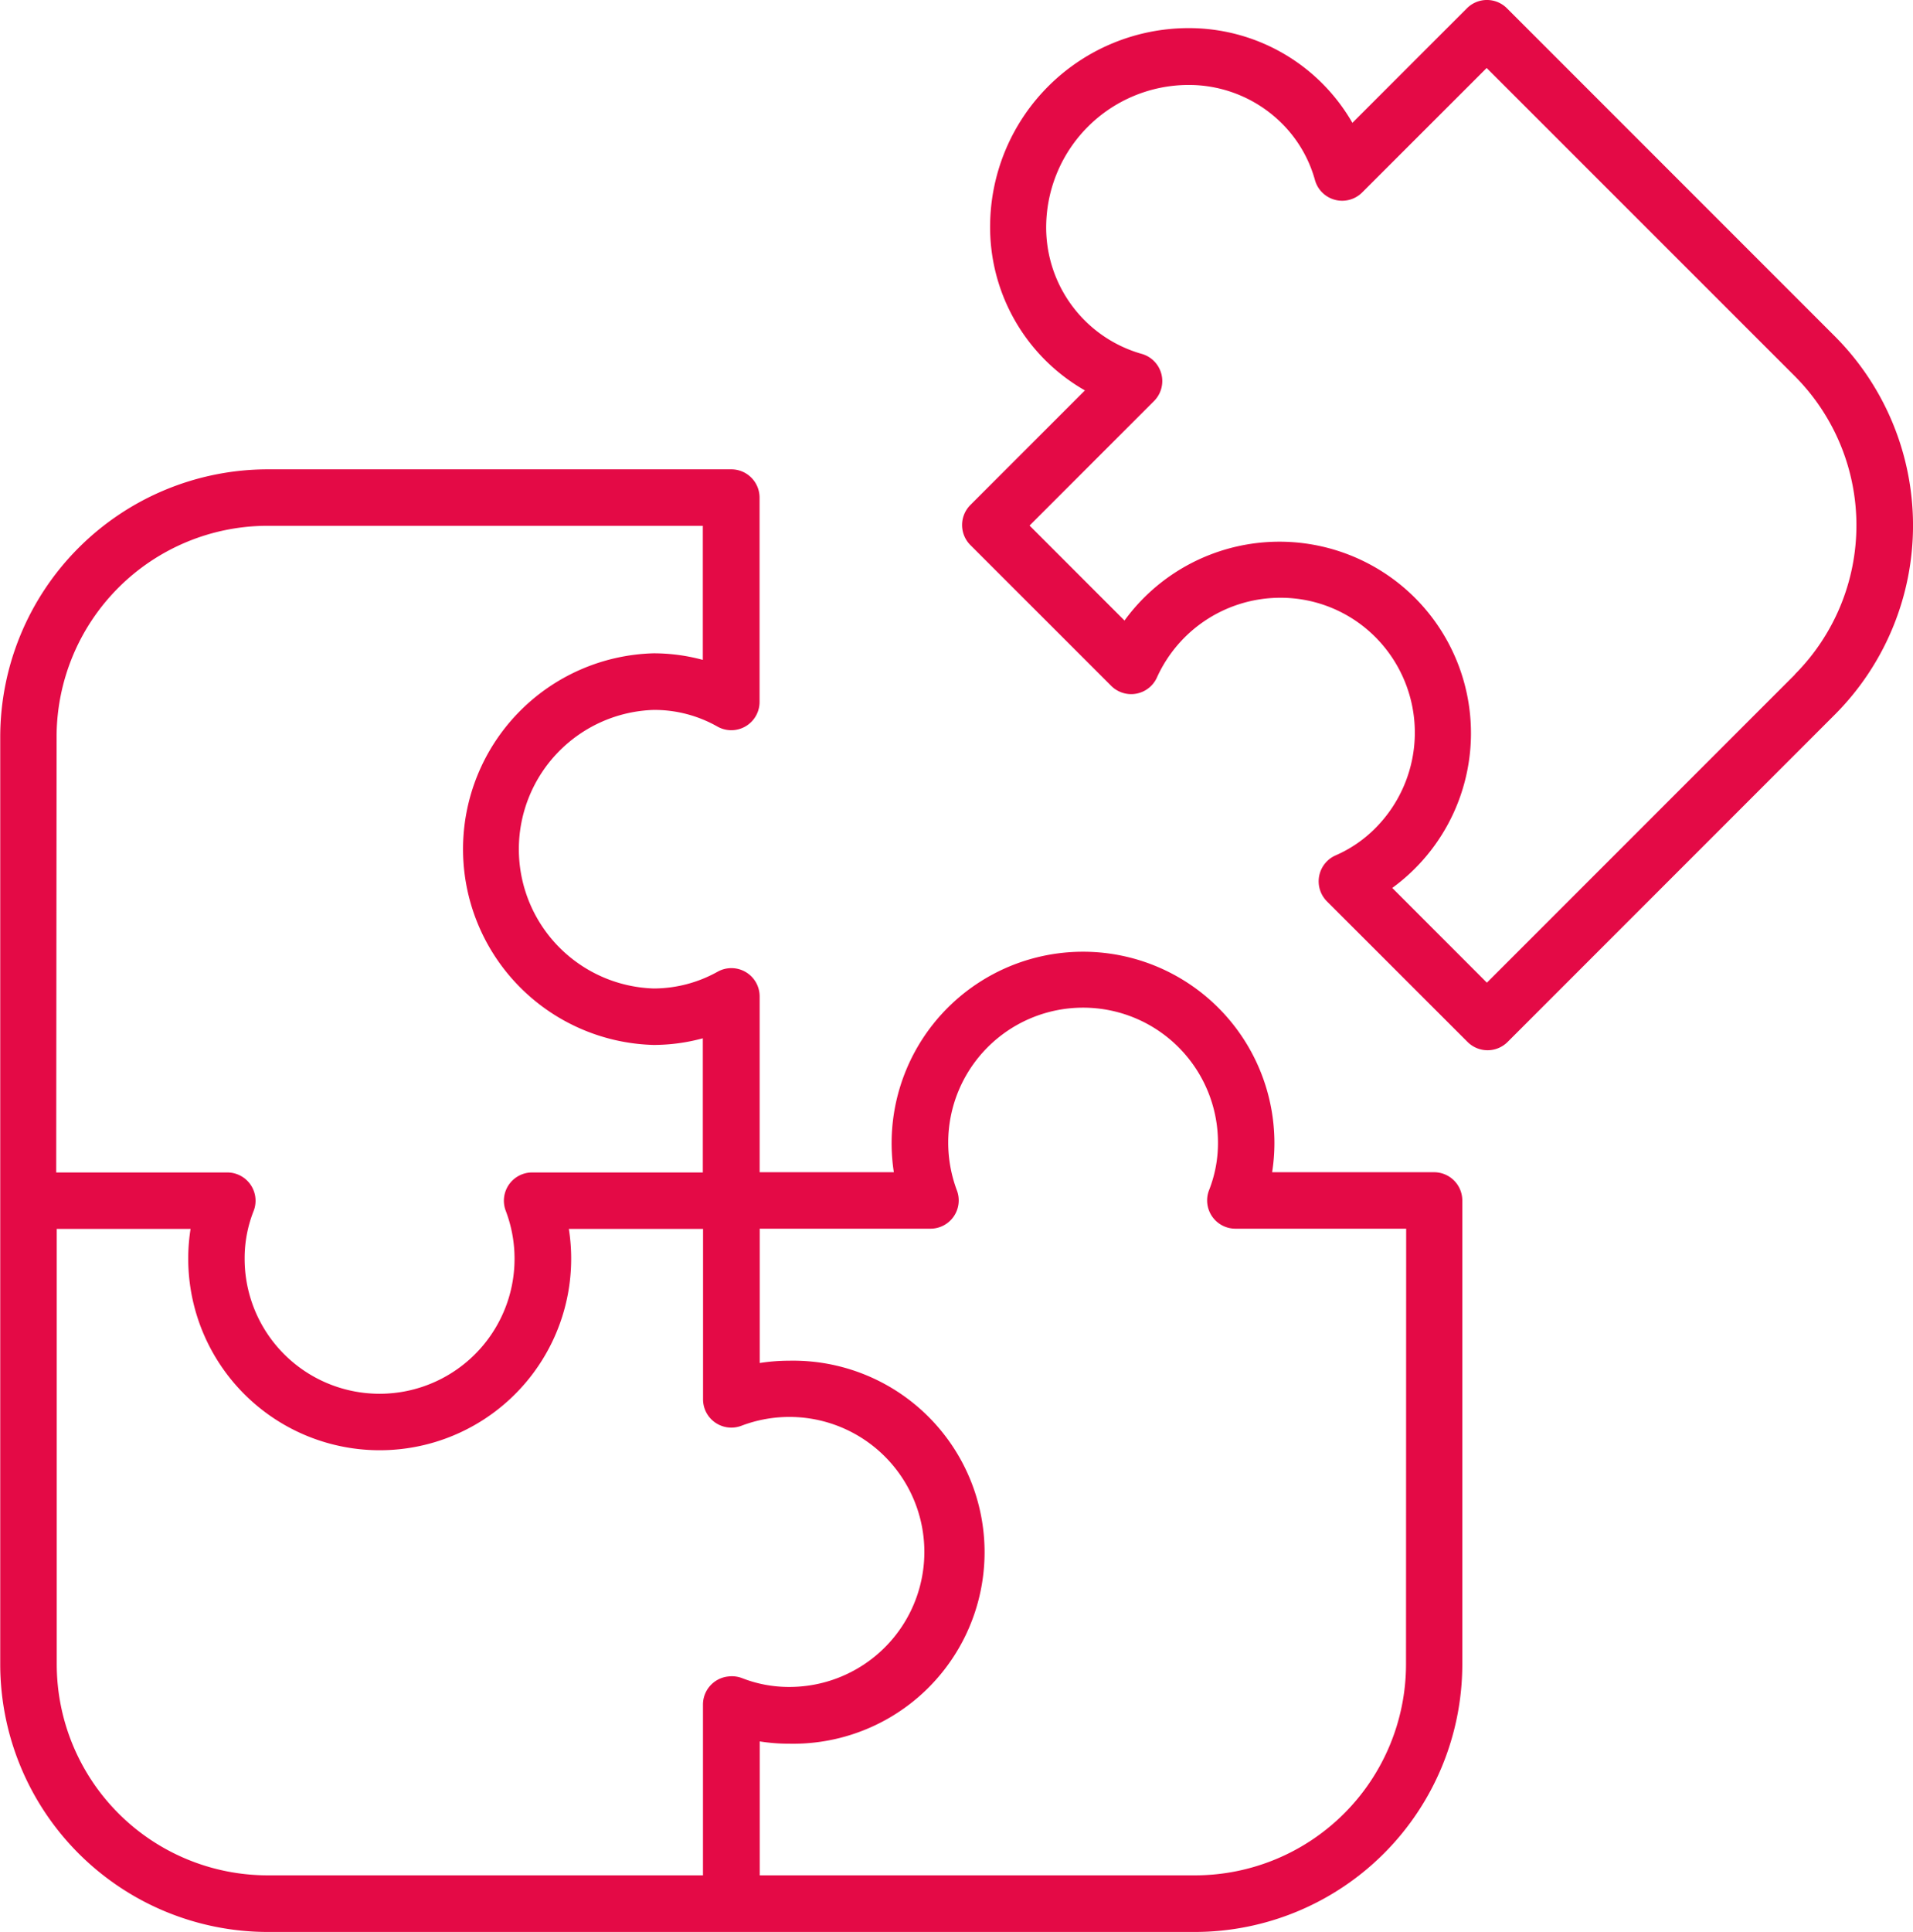
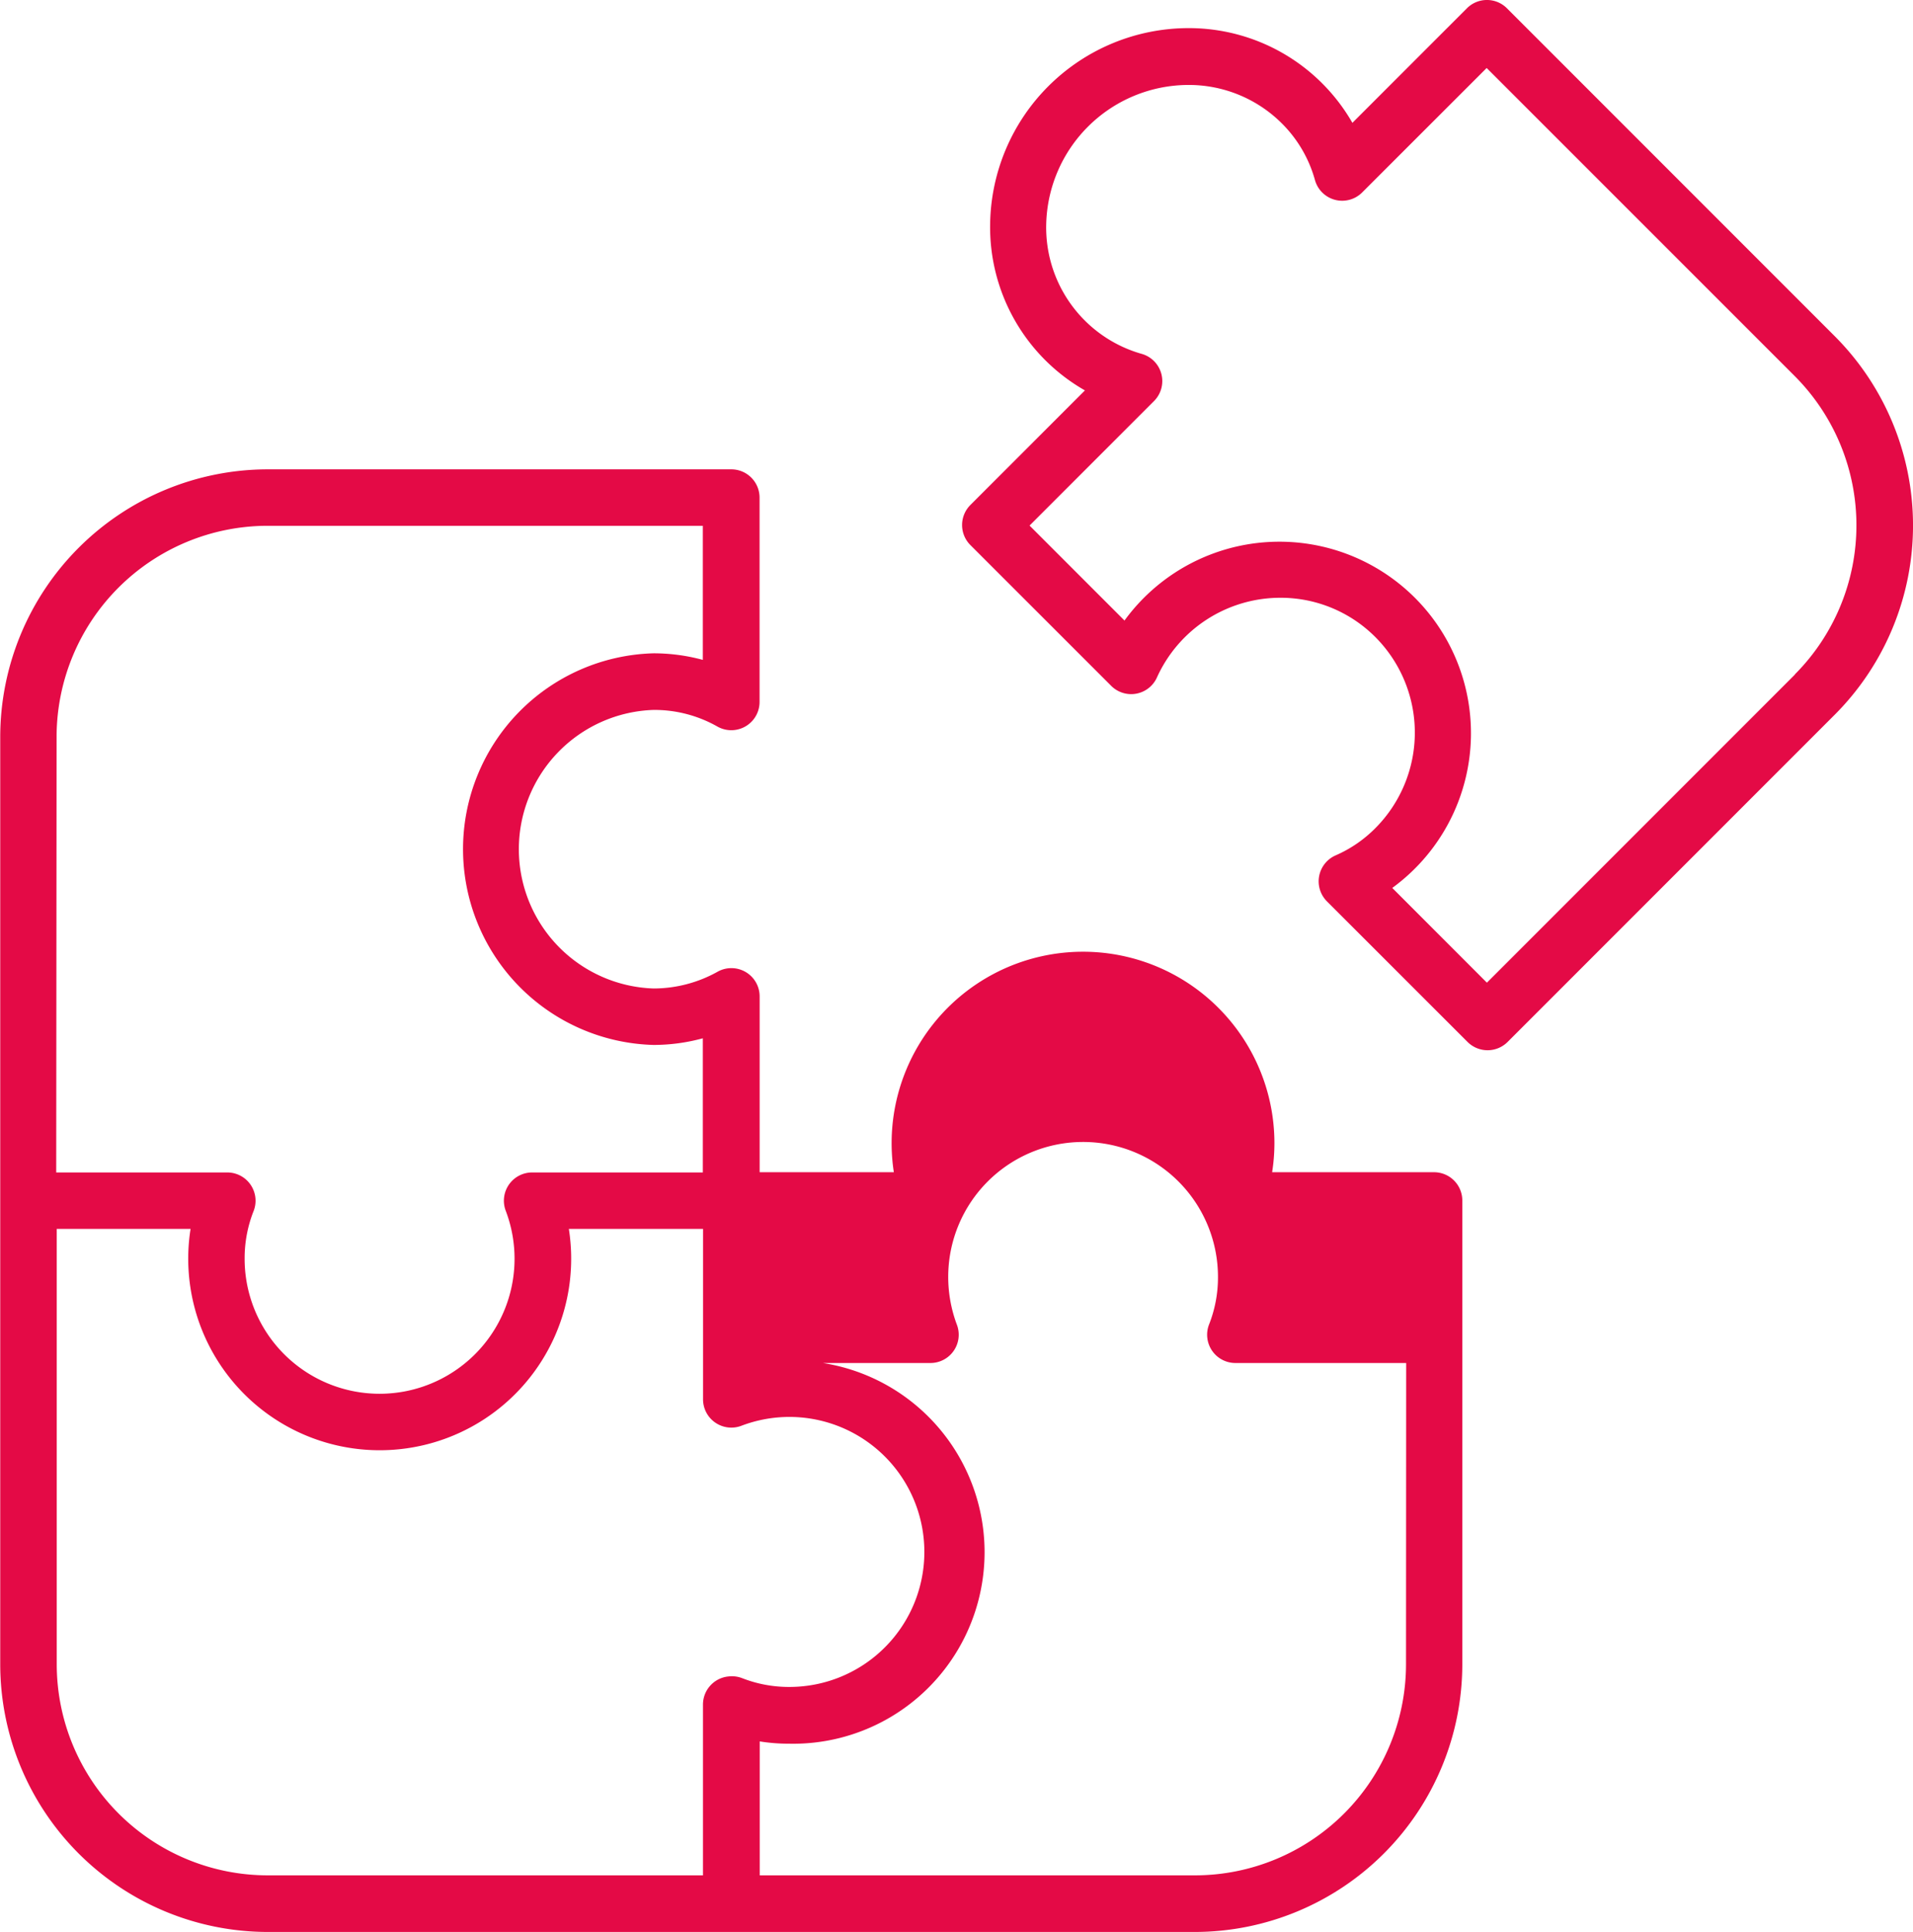
<svg xmlns="http://www.w3.org/2000/svg" width="25.047" height="25.288" viewBox="0 0 25.047 25.288">
-   <path id="Geschäftsfeld_red" data-name="Geschäftsfeld red" d="M348.887,142.374l-4.293-4.293a.37.37,0,0,0-.523,0l-1.5,1.5a2.468,2.468,0,0,0-2.15-1.24,2.6,2.6,0,0,0-2.593,2.557,2.459,2.459,0,0,0,1.241,2.185l-1.5,1.5a.371.371,0,0,0,0,.524l1.843,1.842a.37.37,0,0,0,.6-.109,1.774,1.774,0,0,1,1.615-1.043,1.75,1.75,0,0,1,1.245.515,1.771,1.771,0,0,1,0,2.5,1.669,1.669,0,0,1-.521.357.371.371,0,0,0-.115.6l1.843,1.842a.371.371,0,0,0,.524,0l4.293-4.293A3.506,3.506,0,0,0,348.887,142.374Zm-.523,4.429-4.032,4.032-1.239-1.24a2.506,2.506,0,0,0,.294-3.8,2.51,2.51,0,0,0-3.8.3l-1.243-1.243,1.629-1.629a.37.37,0,0,0-.16-.618,1.72,1.72,0,0,1-1.251-1.693,1.866,1.866,0,0,1,1.853-1.827,1.724,1.724,0,0,1,1.229.5,1.674,1.674,0,0,1,.436.742.37.37,0,0,0,.619.165l1.63-1.629,4.032,4.031A2.765,2.765,0,0,1,348.364,146.8Zm-4.721,6.513h-2.123a2.458,2.458,0,0,0,.03-.387,2.506,2.506,0,1,0-4.983.387h-1.757v-2.3a.37.37,0,0,0-.551-.324,1.723,1.723,0,0,1-.838.219,1.824,1.824,0,0,1,0-3.646,1.674,1.674,0,0,1,.833.216.37.37,0,0,0,.555-.321v-2.674a.37.37,0,0,0-.37-.37h-6.072a3.506,3.506,0,0,0-3.5,3.5v6.072h0v6.072a3.506,3.506,0,0,0,3.5,3.5H340.51a3.506,3.506,0,0,0,3.5-3.5v-6.072A.37.37,0,0,0,343.643,153.316Zm-18.038-5.7a2.765,2.765,0,0,1,2.761-2.761h5.7v1.755a2.47,2.47,0,0,0-.647-.086,2.564,2.564,0,0,0,0,5.126,2.452,2.452,0,0,0,.647-.087v1.756h-2.235a.37.37,0,0,0-.346.5,1.767,1.767,0,1,1-3.418.627,1.681,1.681,0,0,1,.117-.621.37.37,0,0,0-.344-.506H325.6Zm8.793,12.3a.37.37,0,0,0-.33.368v2.235h-5.7a2.764,2.764,0,0,1-2.761-2.761v-5.7h1.752a2.507,2.507,0,1,0,4.953,0h1.757v2.235a.37.37,0,0,0,.16.3.37.37,0,0,0,.341.042,1.767,1.767,0,1,1,.627,3.418,1.682,1.682,0,0,1-.621-.117A.374.374,0,0,0,334.4,159.916Zm8.875-.158a2.765,2.765,0,0,1-2.762,2.761h-5.7v-1.753a2.45,2.45,0,0,0,.387.03h0a2.507,2.507,0,1,0,0-5.013h0a2.527,2.527,0,0,0-.387.03v-1.758h2.236a.37.37,0,0,0,.346-.5,1.787,1.787,0,0,1-.114-.627,1.766,1.766,0,1,1,3.532,0,1.681,1.681,0,0,1-.116.621.37.37,0,0,0,.344.506h2.236Z" transform="translate(-324.864 -137.973)" fill="#e40a46" />
+   <path id="Geschäftsfeld_red" data-name="Geschäftsfeld red" d="M348.887,142.374l-4.293-4.293a.37.37,0,0,0-.523,0l-1.5,1.5a2.468,2.468,0,0,0-2.15-1.24,2.6,2.6,0,0,0-2.593,2.557,2.459,2.459,0,0,0,1.241,2.185l-1.5,1.5a.371.371,0,0,0,0,.524l1.843,1.842a.37.37,0,0,0,.6-.109,1.774,1.774,0,0,1,1.615-1.043,1.75,1.75,0,0,1,1.245.515,1.771,1.771,0,0,1,0,2.5,1.669,1.669,0,0,1-.521.357.371.371,0,0,0-.115.6l1.843,1.842a.371.371,0,0,0,.524,0l4.293-4.293A3.506,3.506,0,0,0,348.887,142.374Zm-.523,4.429-4.032,4.032-1.239-1.24a2.506,2.506,0,0,0,.294-3.8,2.51,2.51,0,0,0-3.8.3l-1.243-1.243,1.629-1.629a.37.37,0,0,0-.16-.618,1.72,1.72,0,0,1-1.251-1.693,1.866,1.866,0,0,1,1.853-1.827,1.724,1.724,0,0,1,1.229.5,1.674,1.674,0,0,1,.436.742.37.37,0,0,0,.619.165l1.63-1.629,4.032,4.031A2.765,2.765,0,0,1,348.364,146.8Zm-4.721,6.513h-2.123a2.458,2.458,0,0,0,.03-.387,2.506,2.506,0,1,0-4.983.387h-1.757v-2.3a.37.37,0,0,0-.551-.324,1.723,1.723,0,0,1-.838.219,1.824,1.824,0,0,1,0-3.646,1.674,1.674,0,0,1,.833.216.37.37,0,0,0,.555-.321v-2.674a.37.37,0,0,0-.37-.37h-6.072a3.506,3.506,0,0,0-3.5,3.5v6.072h0v6.072a3.506,3.506,0,0,0,3.5,3.5H340.51a3.506,3.506,0,0,0,3.5-3.5v-6.072A.37.37,0,0,0,343.643,153.316Zm-18.038-5.7a2.765,2.765,0,0,1,2.761-2.761h5.7v1.755a2.47,2.47,0,0,0-.647-.086,2.564,2.564,0,0,0,0,5.126,2.452,2.452,0,0,0,.647-.087v1.756h-2.235a.37.37,0,0,0-.346.5,1.767,1.767,0,1,1-3.418.627,1.681,1.681,0,0,1,.117-.621.37.37,0,0,0-.344-.506H325.6Zm8.793,12.3a.37.37,0,0,0-.33.368v2.235h-5.7a2.764,2.764,0,0,1-2.761-2.761v-5.7h1.752a2.507,2.507,0,1,0,4.953,0h1.757v2.235a.37.37,0,0,0,.16.3.37.37,0,0,0,.341.042,1.767,1.767,0,1,1,.627,3.418,1.682,1.682,0,0,1-.621-.117A.374.374,0,0,0,334.4,159.916Zm8.875-.158a2.765,2.765,0,0,1-2.762,2.761h-5.7v-1.753a2.45,2.45,0,0,0,.387.03h0a2.507,2.507,0,1,0,0-5.013h0a2.527,2.527,0,0,0-.387.03h2.236a.37.37,0,0,0,.346-.5,1.787,1.787,0,0,1-.114-.627,1.766,1.766,0,1,1,3.532,0,1.681,1.681,0,0,1-.116.621.37.37,0,0,0,.344.506h2.236Z" transform="translate(-324.864 -137.973)" fill="#e40a46" />
</svg>